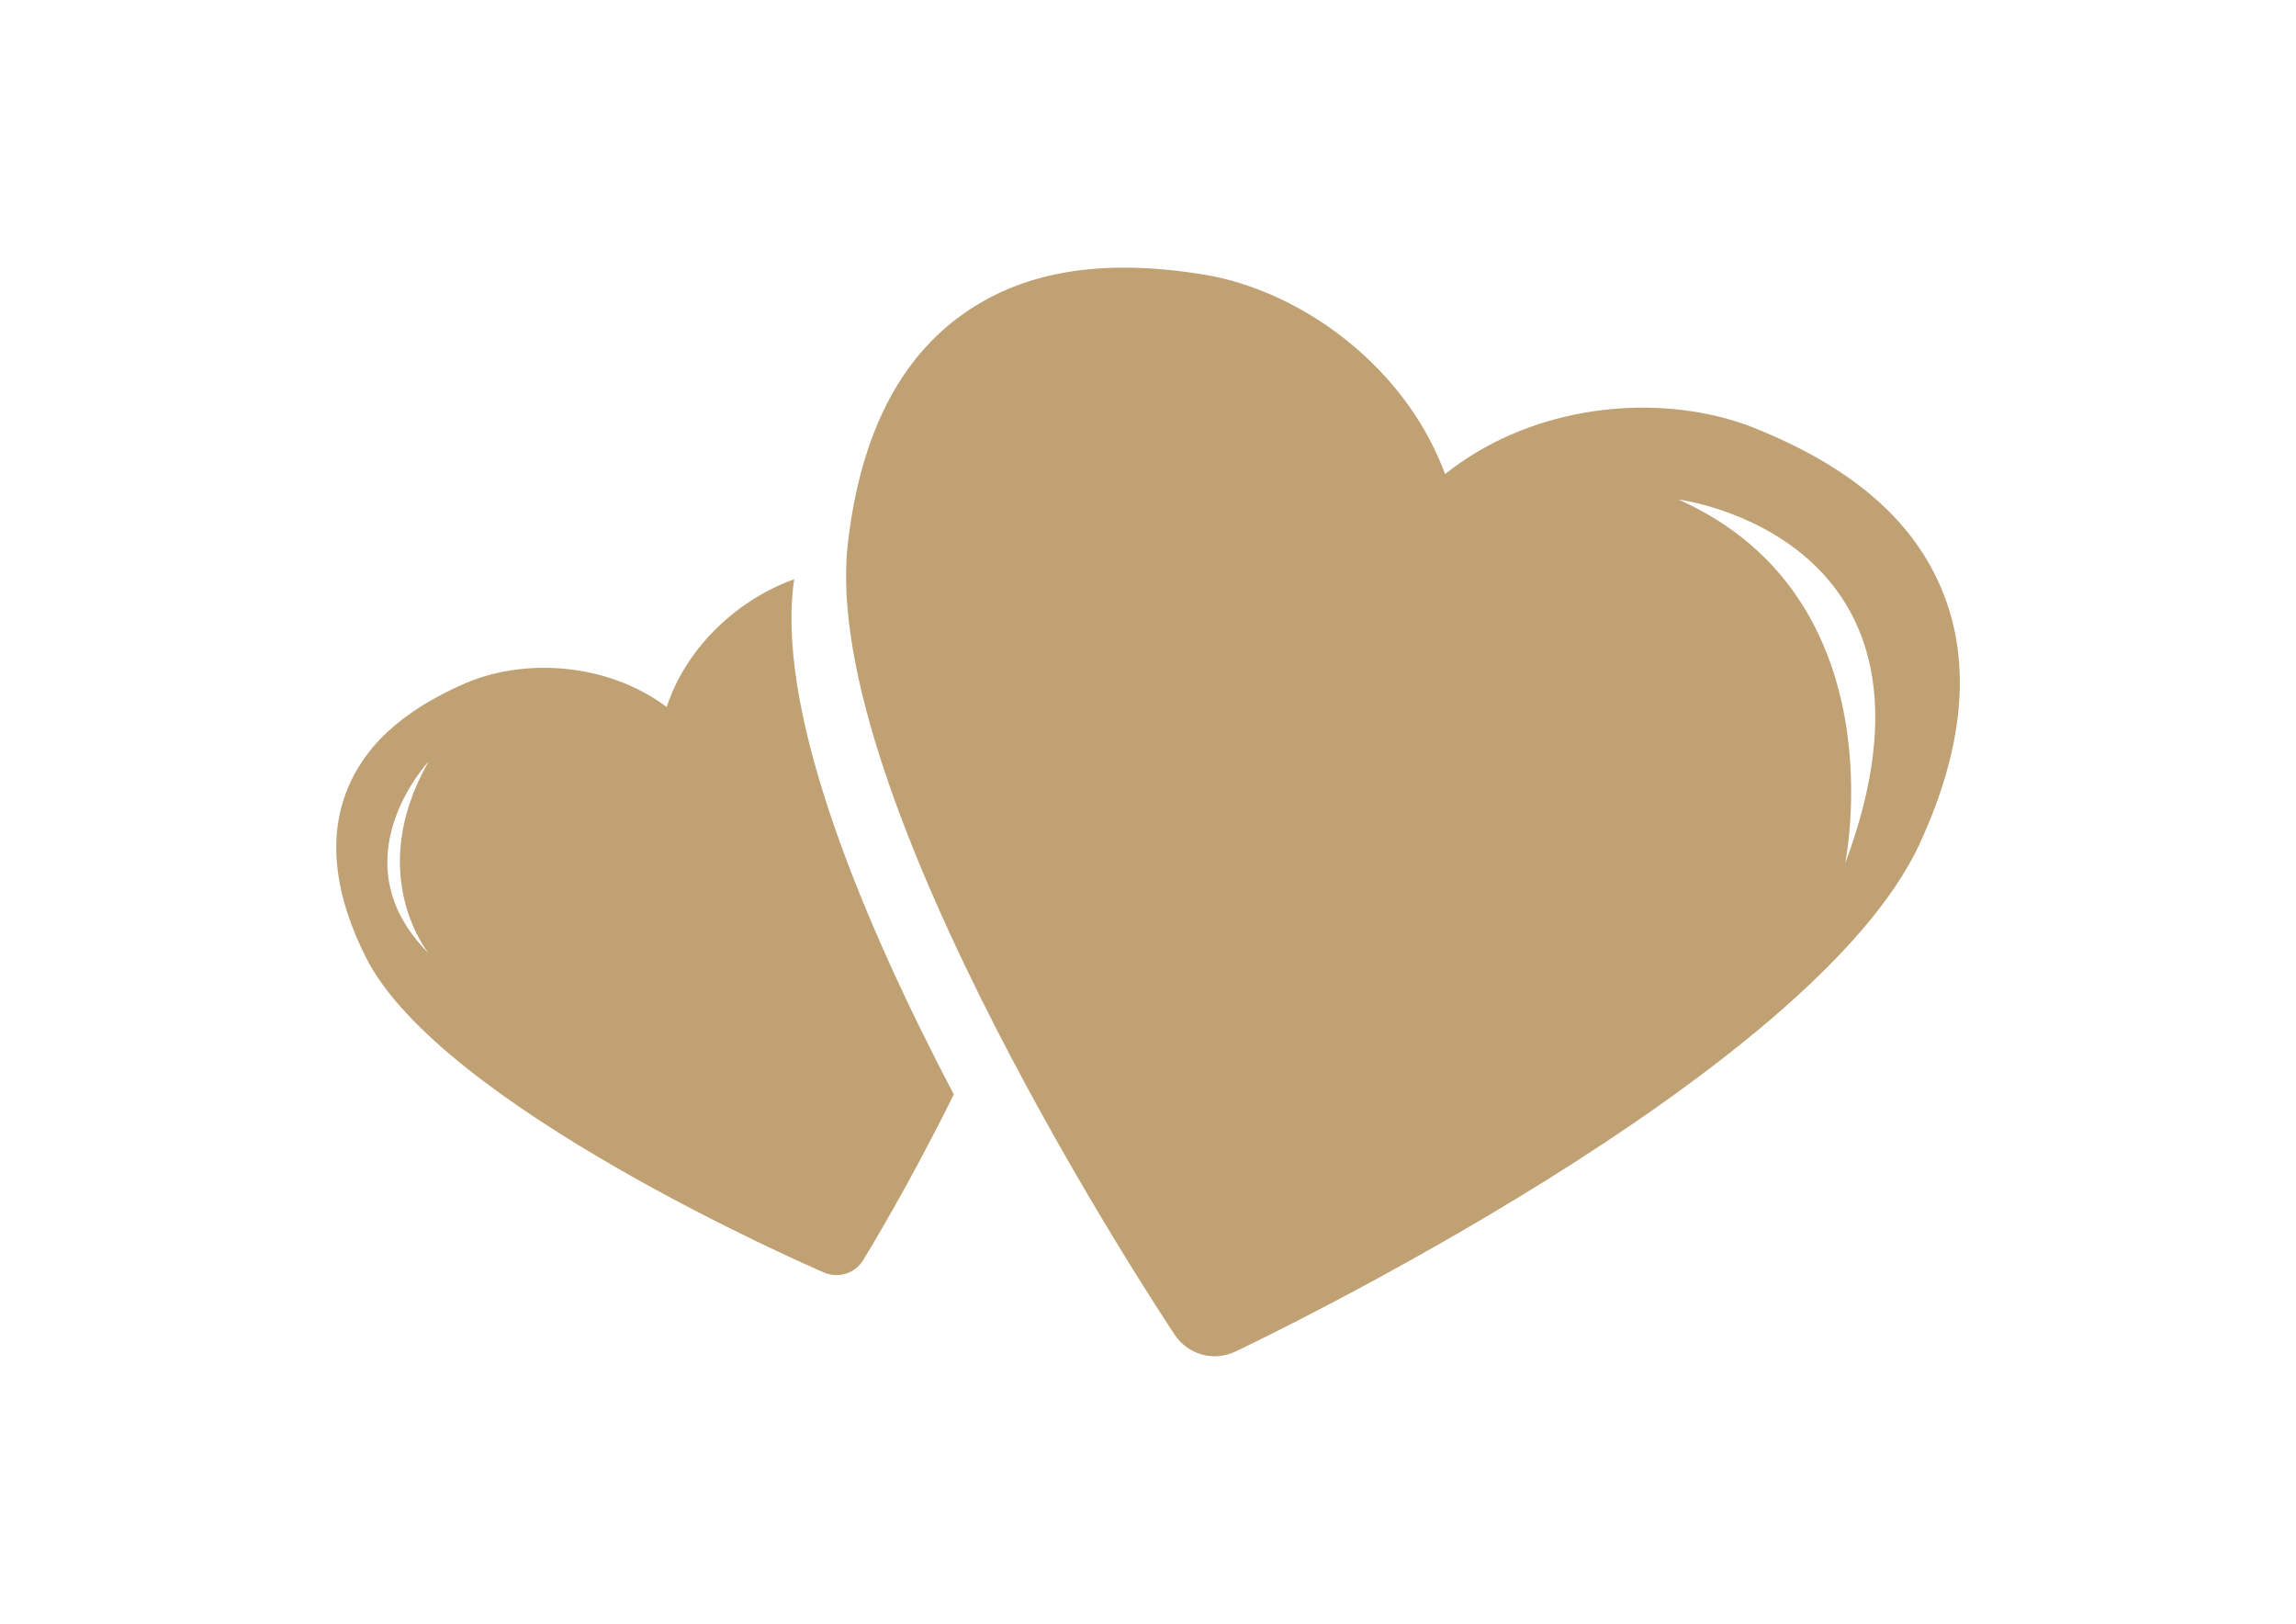
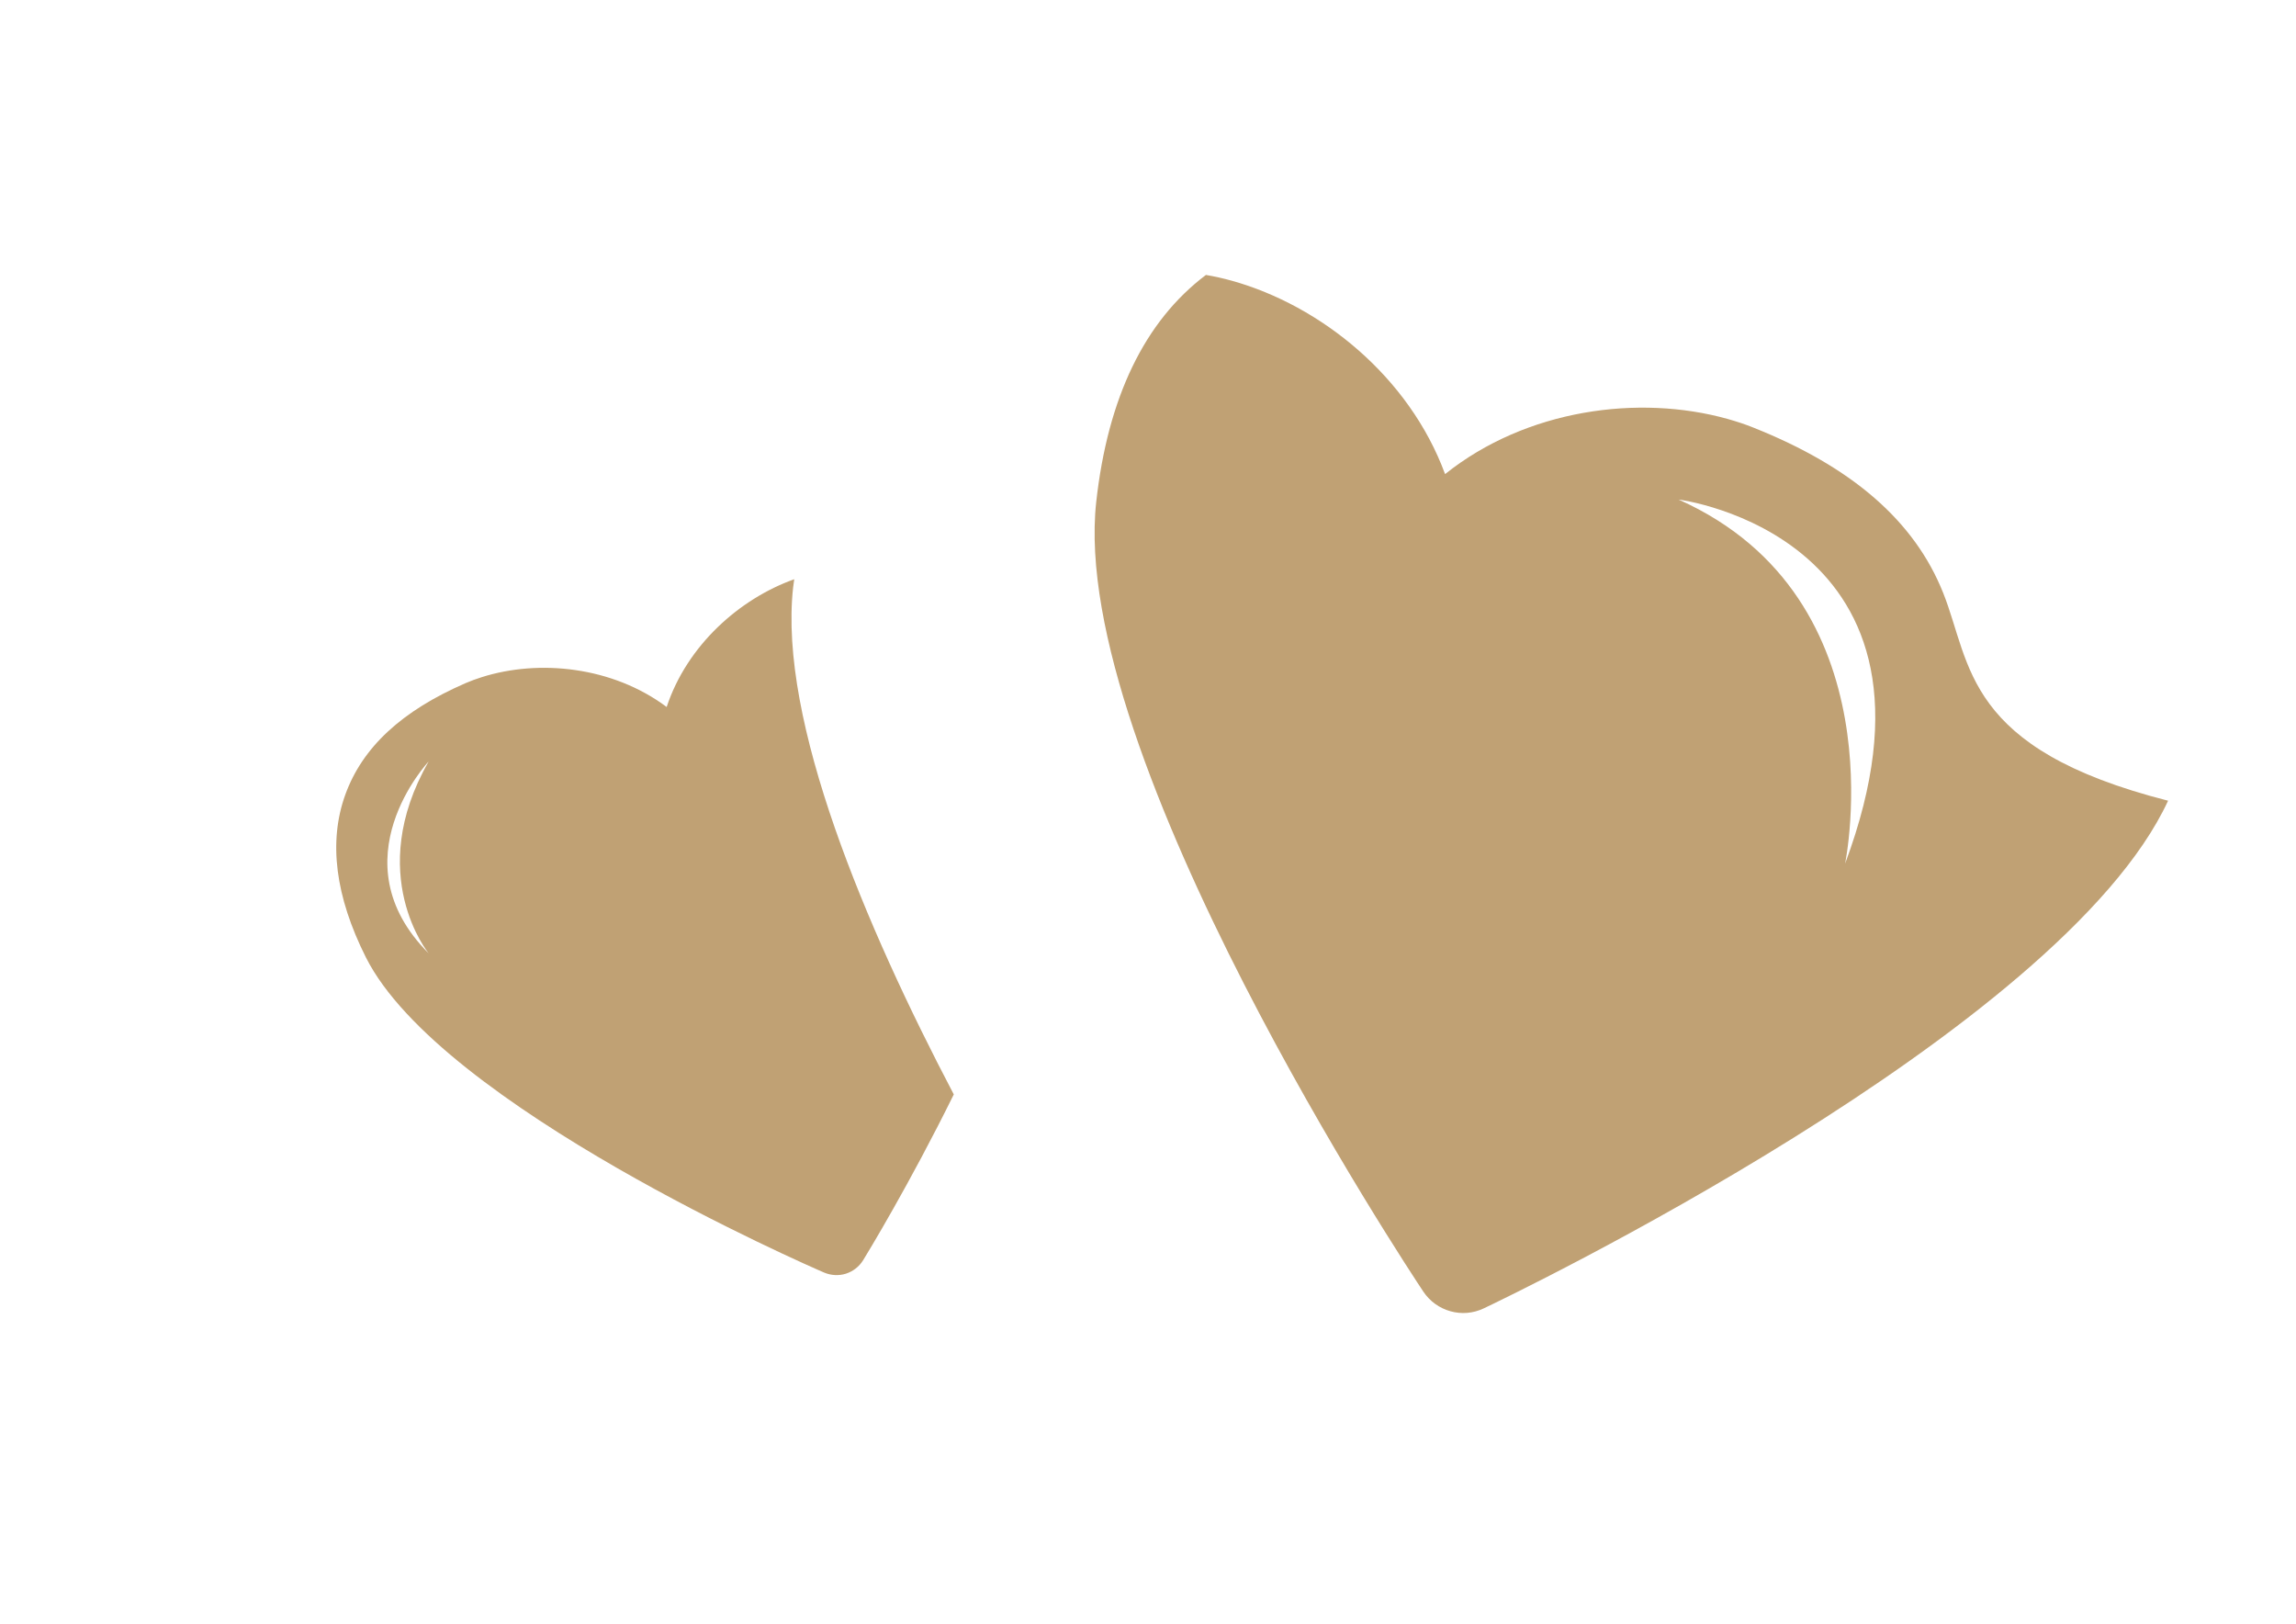
<svg xmlns="http://www.w3.org/2000/svg" version="1.1" id="Capa_1" x="0px" y="0px" width="1190.549px" height="841.891px" viewBox="0 0 1190.549 841.891" enable-background="new 0 0 1190.549 841.891" xml:space="preserve">
  <g>
    <g>
-       <path fill="#C0A174" d="M1007.615,307.431c-14.873-37.3-47.189-65.372-98.7-85.852c-4.166-1.674-8.604-3.115-13.16-4.399    c-45.982-12.81-104.307-5.062-146.435,28.617c-18.649-50.616-64.515-87.37-110.458-100.219c-4.595-1.285-9.149-2.297-13.55-3.037    c-54.703-9.15-96.87-1.752-128.874,22.426c-31.811,23.984-50.889,63.581-56.884,117.7    c-14.445,131.445,162.086,398.11,169.6,409.362c3.427,5.14,8.449,8.644,14.056,10.201c5.606,1.597,11.759,1.168,17.365-1.519    c12.187-5.763,299.215-143.202,354.775-263.161C1018.205,388.143,1022.332,344.38,1007.615,307.431z M956.727,447.791    c0,0,28.617-137.44-86.318-188.796C870.408,258.956,1020.153,278.034,956.727,447.791z M411.249,304.666    c0.194-1.479,0.428-2.881,0.584-4.361c-28.345,10.123-55.561,34.225-66.15,66.229c-28.111-21.024-66.189-24.84-95.78-15.496    c-2.92,0.896-5.802,1.986-8.449,3.115c-33.134,14.367-53.535,33.289-62.412,57.857c-8.8,24.334-5.218,52.718,10.707,84.372    c38.701,76.857,229.482,159.866,237.58,163.371c3.699,1.557,7.71,1.713,11.292,0.584c3.62-1.169,6.813-3.544,8.955-7.009    c2.024-3.271,24.022-39.363,46.994-85.93C448.86,480.34,403.656,373.814,411.249,304.666z M222.259,494.24    c-48.163-48.163,0-99.44,0-99.44C188.736,453.437,222.259,494.24,222.259,494.24z" />
+       <path fill="#C0A174" d="M1007.615,307.431c-14.873-37.3-47.189-65.372-98.7-85.852c-4.166-1.674-8.604-3.115-13.16-4.399    c-45.982-12.81-104.307-5.062-146.435,28.617c-18.649-50.616-64.515-87.37-110.458-100.219c-4.595-1.285-9.149-2.297-13.55-3.037    c-31.811,23.984-50.889,63.581-56.884,117.7    c-14.445,131.445,162.086,398.11,169.6,409.362c3.427,5.14,8.449,8.644,14.056,10.201c5.606,1.597,11.759,1.168,17.365-1.519    c12.187-5.763,299.215-143.202,354.775-263.161C1018.205,388.143,1022.332,344.38,1007.615,307.431z M956.727,447.791    c0,0,28.617-137.44-86.318-188.796C870.408,258.956,1020.153,278.034,956.727,447.791z M411.249,304.666    c0.194-1.479,0.428-2.881,0.584-4.361c-28.345,10.123-55.561,34.225-66.15,66.229c-28.111-21.024-66.189-24.84-95.78-15.496    c-2.92,0.896-5.802,1.986-8.449,3.115c-33.134,14.367-53.535,33.289-62.412,57.857c-8.8,24.334-5.218,52.718,10.707,84.372    c38.701,76.857,229.482,159.866,237.58,163.371c3.699,1.557,7.71,1.713,11.292,0.584c3.62-1.169,6.813-3.544,8.955-7.009    c2.024-3.271,24.022-39.363,46.994-85.93C448.86,480.34,403.656,373.814,411.249,304.666z M222.259,494.24    c-48.163-48.163,0-99.44,0-99.44C188.736,453.437,222.259,494.24,222.259,494.24z" />
    </g>
  </g>
</svg>